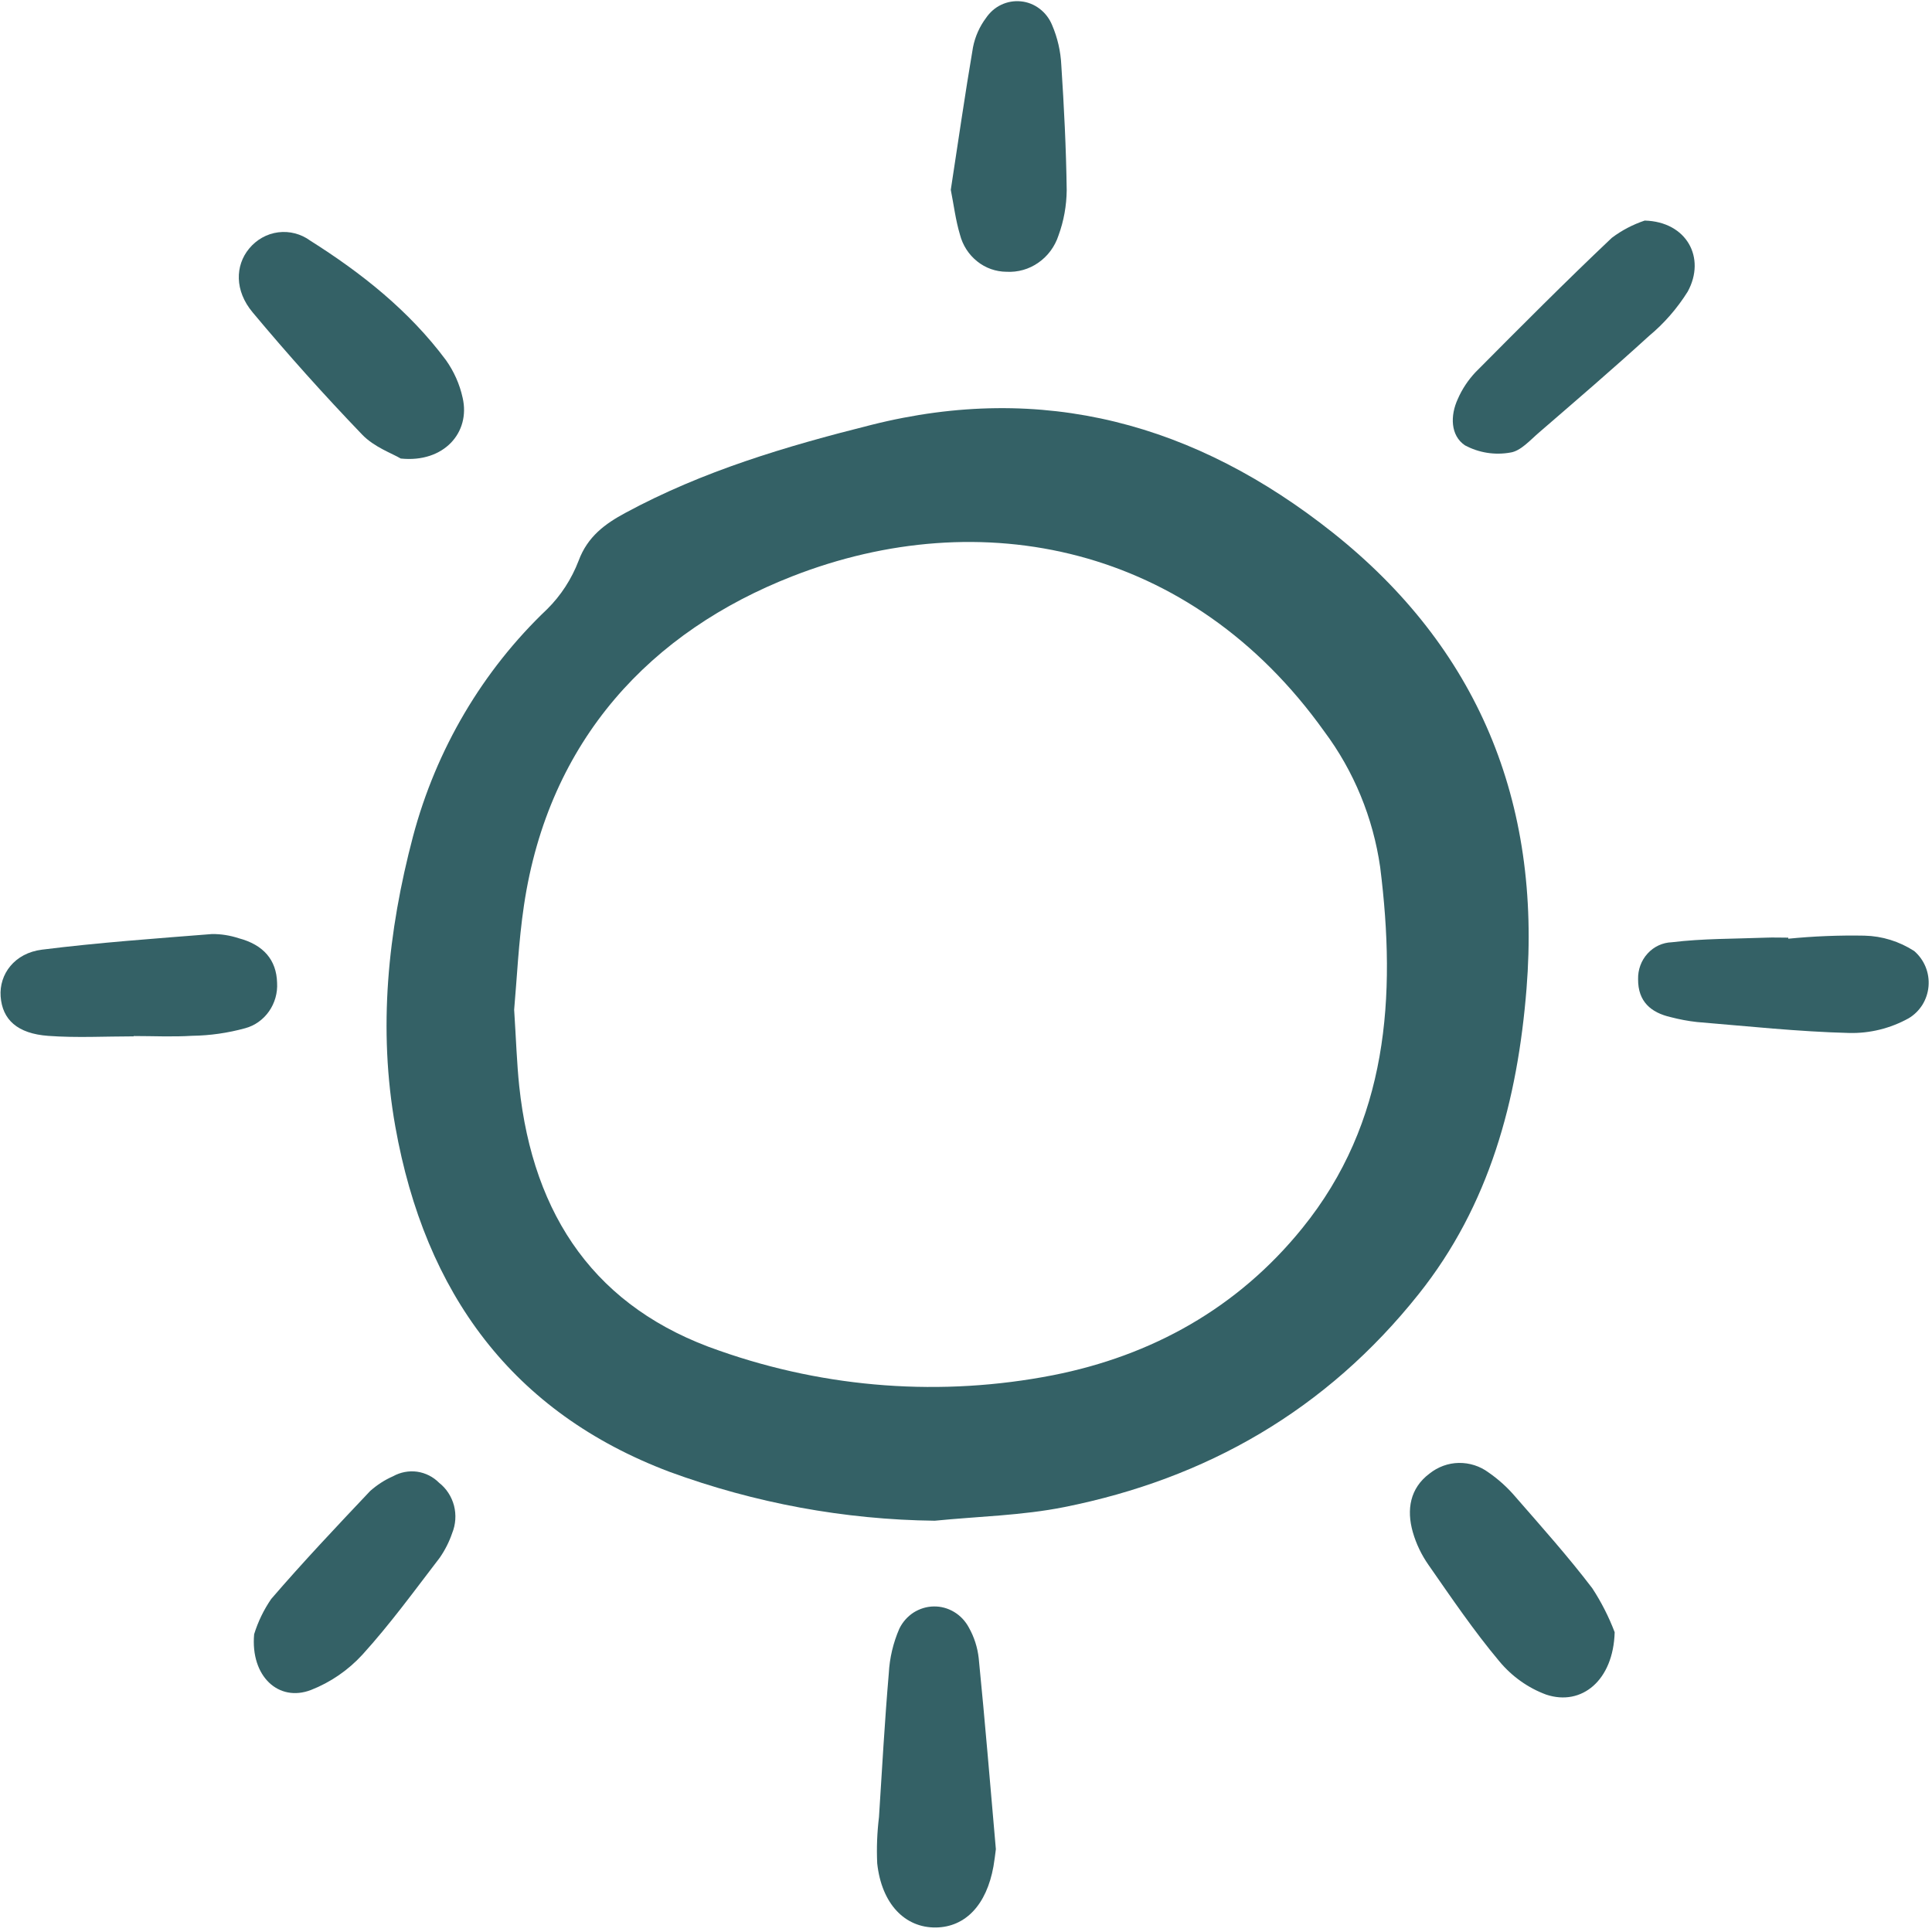
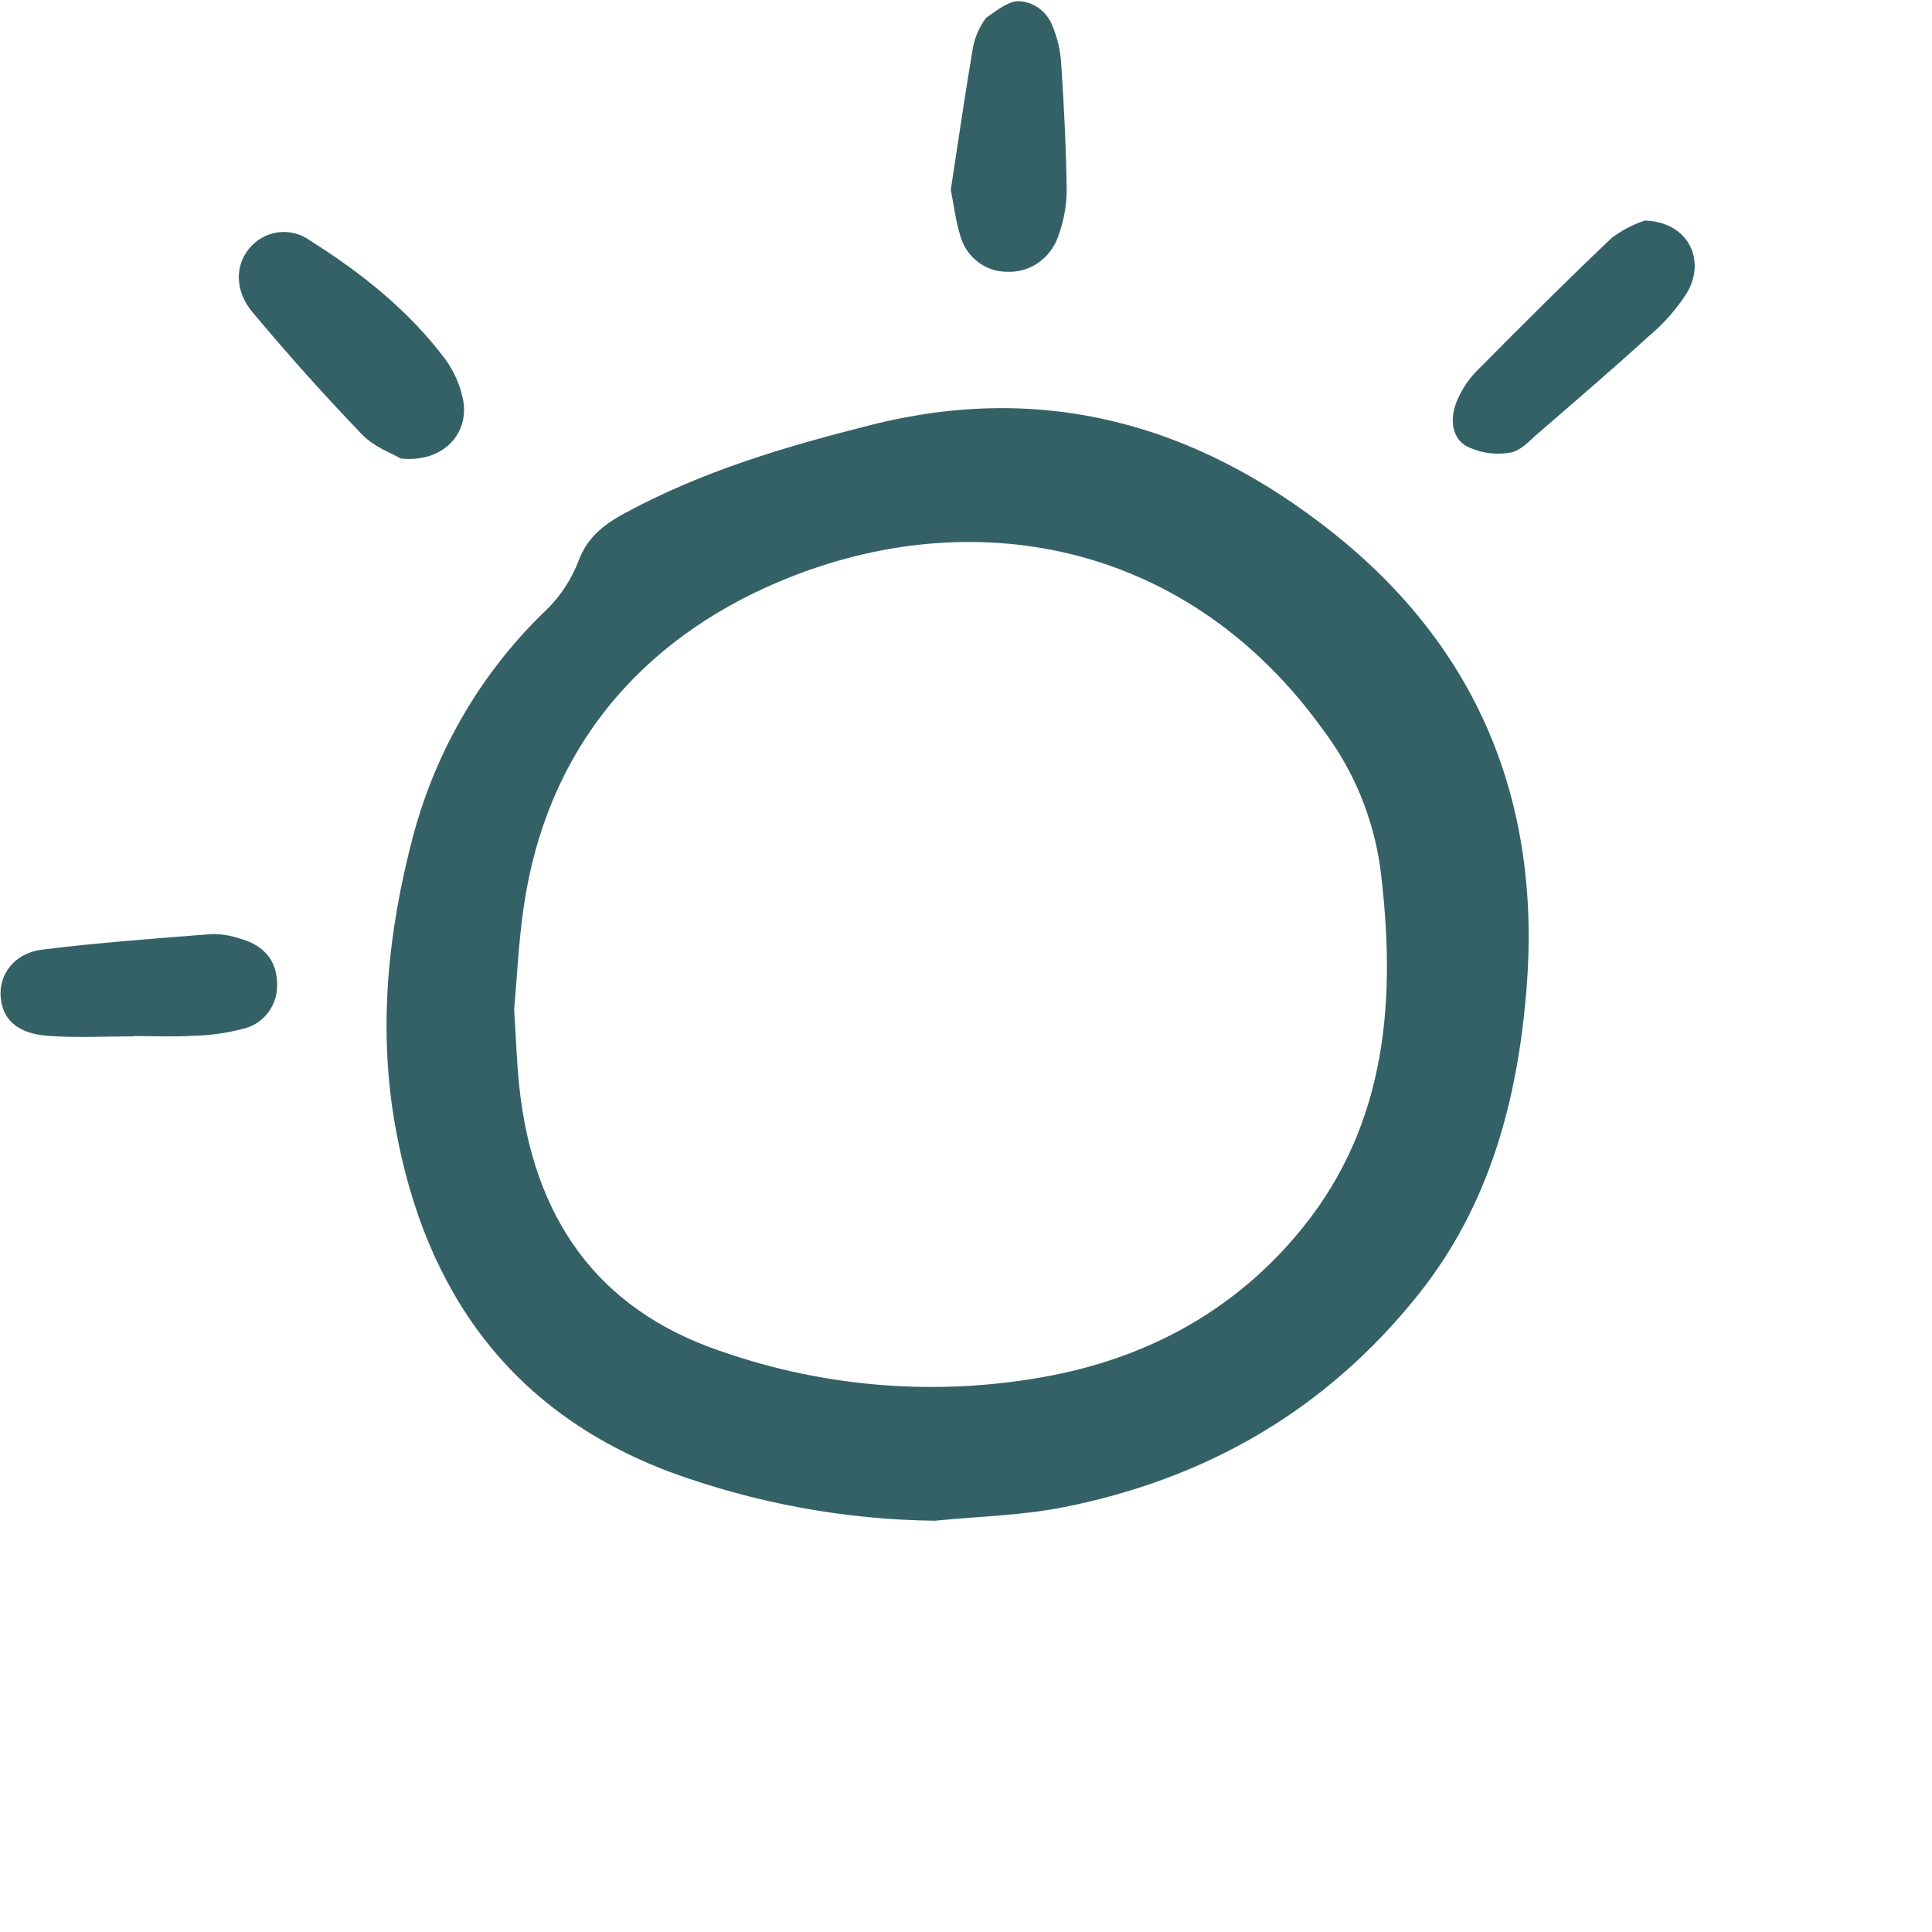
<svg xmlns="http://www.w3.org/2000/svg" width="24" height="24" viewBox="0 0 24 24" fill="none">
  <path d="M11.612 18.891C10.489 18.878 9.376 18.672 8.318 18.284C6.366 17.547 5.281 16.069 4.911 13.996C4.694 12.779 4.818 11.576 5.13 10.392C5.418 9.307 5.996 8.328 6.797 7.567C6.968 7.398 7.101 7.192 7.188 6.965C7.3 6.663 7.519 6.506 7.767 6.372C8.732 5.85 9.765 5.544 10.821 5.279C12.959 4.74 14.854 5.265 16.557 6.617C18.351 8.043 19.15 9.954 18.963 12.283C18.852 13.667 18.503 14.973 17.623 16.076C16.473 17.521 14.983 18.369 13.224 18.721C12.696 18.827 12.15 18.837 11.612 18.891ZM6.387 12.543C6.411 12.916 6.42 13.205 6.45 13.492C6.623 15.117 7.407 16.256 8.94 16.78C10.272 17.248 11.699 17.353 13.082 17.083C14.302 16.842 15.372 16.254 16.179 15.255C17.243 13.941 17.347 12.382 17.145 10.772C17.057 10.159 16.818 9.578 16.451 9.087C14.791 6.76 12.178 6.247 9.847 7.157C8.091 7.842 6.816 9.186 6.509 11.246C6.441 11.702 6.421 12.165 6.387 12.543Z" fill="#346166" />
-   <path d="M12.371 22.971C12.363 23.034 12.354 23.111 12.341 23.186C12.255 23.663 11.994 23.938 11.627 23.944C11.239 23.949 10.951 23.648 10.897 23.147C10.888 22.955 10.896 22.763 10.919 22.573C10.957 21.977 10.99 21.381 11.041 20.786C11.051 20.595 11.096 20.407 11.172 20.232C11.212 20.15 11.273 20.081 11.348 20.032C11.424 19.984 11.511 19.957 11.599 19.956C11.688 19.954 11.775 19.978 11.852 20.024C11.929 20.07 11.992 20.137 12.035 20.217C12.101 20.334 12.143 20.464 12.158 20.599C12.236 21.384 12.301 22.171 12.371 22.971Z" fill="#346166" />
  <path d="M4.978 5.696C4.873 5.633 4.649 5.555 4.5 5.4C4.029 4.91 3.575 4.403 3.138 3.88C2.913 3.611 2.921 3.299 3.094 3.089C3.186 2.977 3.315 2.904 3.456 2.886C3.597 2.868 3.739 2.905 3.855 2.99C4.49 3.391 5.081 3.858 5.54 4.474C5.639 4.614 5.71 4.772 5.747 4.941C5.847 5.374 5.512 5.752 4.978 5.696Z" fill="#346166" />
-   <path d="M20.058 20.276C20.042 20.874 19.648 21.198 19.207 21.051C18.982 20.968 18.781 20.825 18.625 20.637C18.308 20.259 18.029 19.847 17.746 19.441C17.659 19.317 17.592 19.178 17.55 19.031C17.471 18.752 17.516 18.487 17.757 18.306C17.862 18.222 17.99 18.175 18.122 18.173C18.255 18.171 18.384 18.212 18.492 18.292C18.616 18.378 18.729 18.48 18.827 18.596C19.151 18.968 19.481 19.337 19.78 19.73C19.892 19.901 19.985 20.084 20.058 20.276Z" fill="#346166" />
  <path d="M20.431 2.74C20.953 2.754 21.195 3.203 20.965 3.623C20.834 3.832 20.672 4.018 20.484 4.174C20.038 4.581 19.58 4.974 19.124 5.368C19.01 5.465 18.891 5.604 18.761 5.622C18.569 5.656 18.371 5.625 18.198 5.532C18.018 5.411 18.013 5.163 18.11 4.955C18.163 4.833 18.238 4.721 18.328 4.625C18.887 4.062 19.447 3.499 20.022 2.955C20.146 2.861 20.285 2.789 20.431 2.74Z" fill="#346166" />
-   <path d="M11.811 2.358C11.903 1.761 11.987 1.173 12.087 0.587C12.113 0.455 12.168 0.331 12.248 0.224C12.296 0.153 12.361 0.095 12.438 0.059C12.514 0.023 12.599 0.008 12.683 0.017C12.767 0.025 12.847 0.057 12.915 0.109C12.983 0.161 13.036 0.23 13.069 0.31C13.137 0.468 13.176 0.638 13.184 0.81C13.218 1.327 13.244 1.845 13.251 2.363C13.249 2.555 13.215 2.745 13.149 2.925C13.104 3.063 13.016 3.182 12.899 3.263C12.783 3.345 12.643 3.384 12.502 3.376C12.37 3.375 12.242 3.33 12.138 3.246C12.034 3.163 11.959 3.047 11.925 2.915C11.871 2.735 11.848 2.544 11.811 2.358Z" fill="#346166" />
-   <path d="M3.157 20.301C3.205 20.145 3.277 19.997 3.369 19.863C3.765 19.403 4.182 18.962 4.599 18.521C4.684 18.446 4.779 18.384 4.882 18.339C4.974 18.288 5.078 18.268 5.182 18.282C5.285 18.297 5.381 18.345 5.455 18.42C5.546 18.491 5.61 18.591 5.64 18.704C5.669 18.817 5.661 18.937 5.617 19.045C5.58 19.154 5.528 19.256 5.463 19.35C5.15 19.758 4.847 20.175 4.503 20.554C4.324 20.749 4.105 20.899 3.862 20.994C3.461 21.147 3.11 20.824 3.157 20.301Z" fill="#346166" />
+   <path d="M11.811 2.358C11.903 1.761 11.987 1.173 12.087 0.587C12.113 0.455 12.168 0.331 12.248 0.224C12.514 0.023 12.599 0.008 12.683 0.017C12.767 0.025 12.847 0.057 12.915 0.109C12.983 0.161 13.036 0.23 13.069 0.31C13.137 0.468 13.176 0.638 13.184 0.81C13.218 1.327 13.244 1.845 13.251 2.363C13.249 2.555 13.215 2.745 13.149 2.925C13.104 3.063 13.016 3.182 12.899 3.263C12.783 3.345 12.643 3.384 12.502 3.376C12.37 3.375 12.242 3.33 12.138 3.246C12.034 3.163 11.959 3.047 11.925 2.915C11.871 2.735 11.848 2.544 11.811 2.358Z" fill="#346166" />
  <path d="M1.661 12.874C1.307 12.874 0.952 12.894 0.6 12.868C0.214 12.84 0.029 12.665 0.008 12.379C-0.012 12.102 0.18 11.84 0.521 11.797C1.223 11.709 1.929 11.659 2.634 11.603C2.747 11.602 2.858 11.62 2.965 11.655C3.275 11.737 3.434 11.926 3.442 12.207C3.45 12.334 3.414 12.46 3.342 12.563C3.27 12.666 3.165 12.741 3.046 12.773C2.831 12.832 2.61 12.864 2.387 12.867C2.146 12.882 1.903 12.87 1.661 12.87V12.874Z" fill="#346166" />
-   <path d="M22.215 11.661C22.529 11.63 22.845 11.617 23.161 11.623C23.38 11.628 23.593 11.694 23.779 11.814C23.84 11.867 23.889 11.934 23.92 12.01C23.951 12.086 23.964 12.168 23.957 12.251C23.95 12.333 23.924 12.412 23.881 12.482C23.837 12.551 23.779 12.609 23.709 12.65C23.483 12.775 23.229 12.838 22.972 12.832C22.341 12.816 21.711 12.748 21.081 12.696C20.97 12.684 20.861 12.663 20.753 12.635C20.51 12.579 20.347 12.443 20.349 12.164C20.346 12.046 20.388 11.931 20.467 11.845C20.545 11.759 20.653 11.709 20.768 11.705C21.154 11.658 21.546 11.663 21.935 11.648C22.028 11.644 22.121 11.648 22.214 11.648L22.215 11.661Z" fill="#346166" />
</svg>